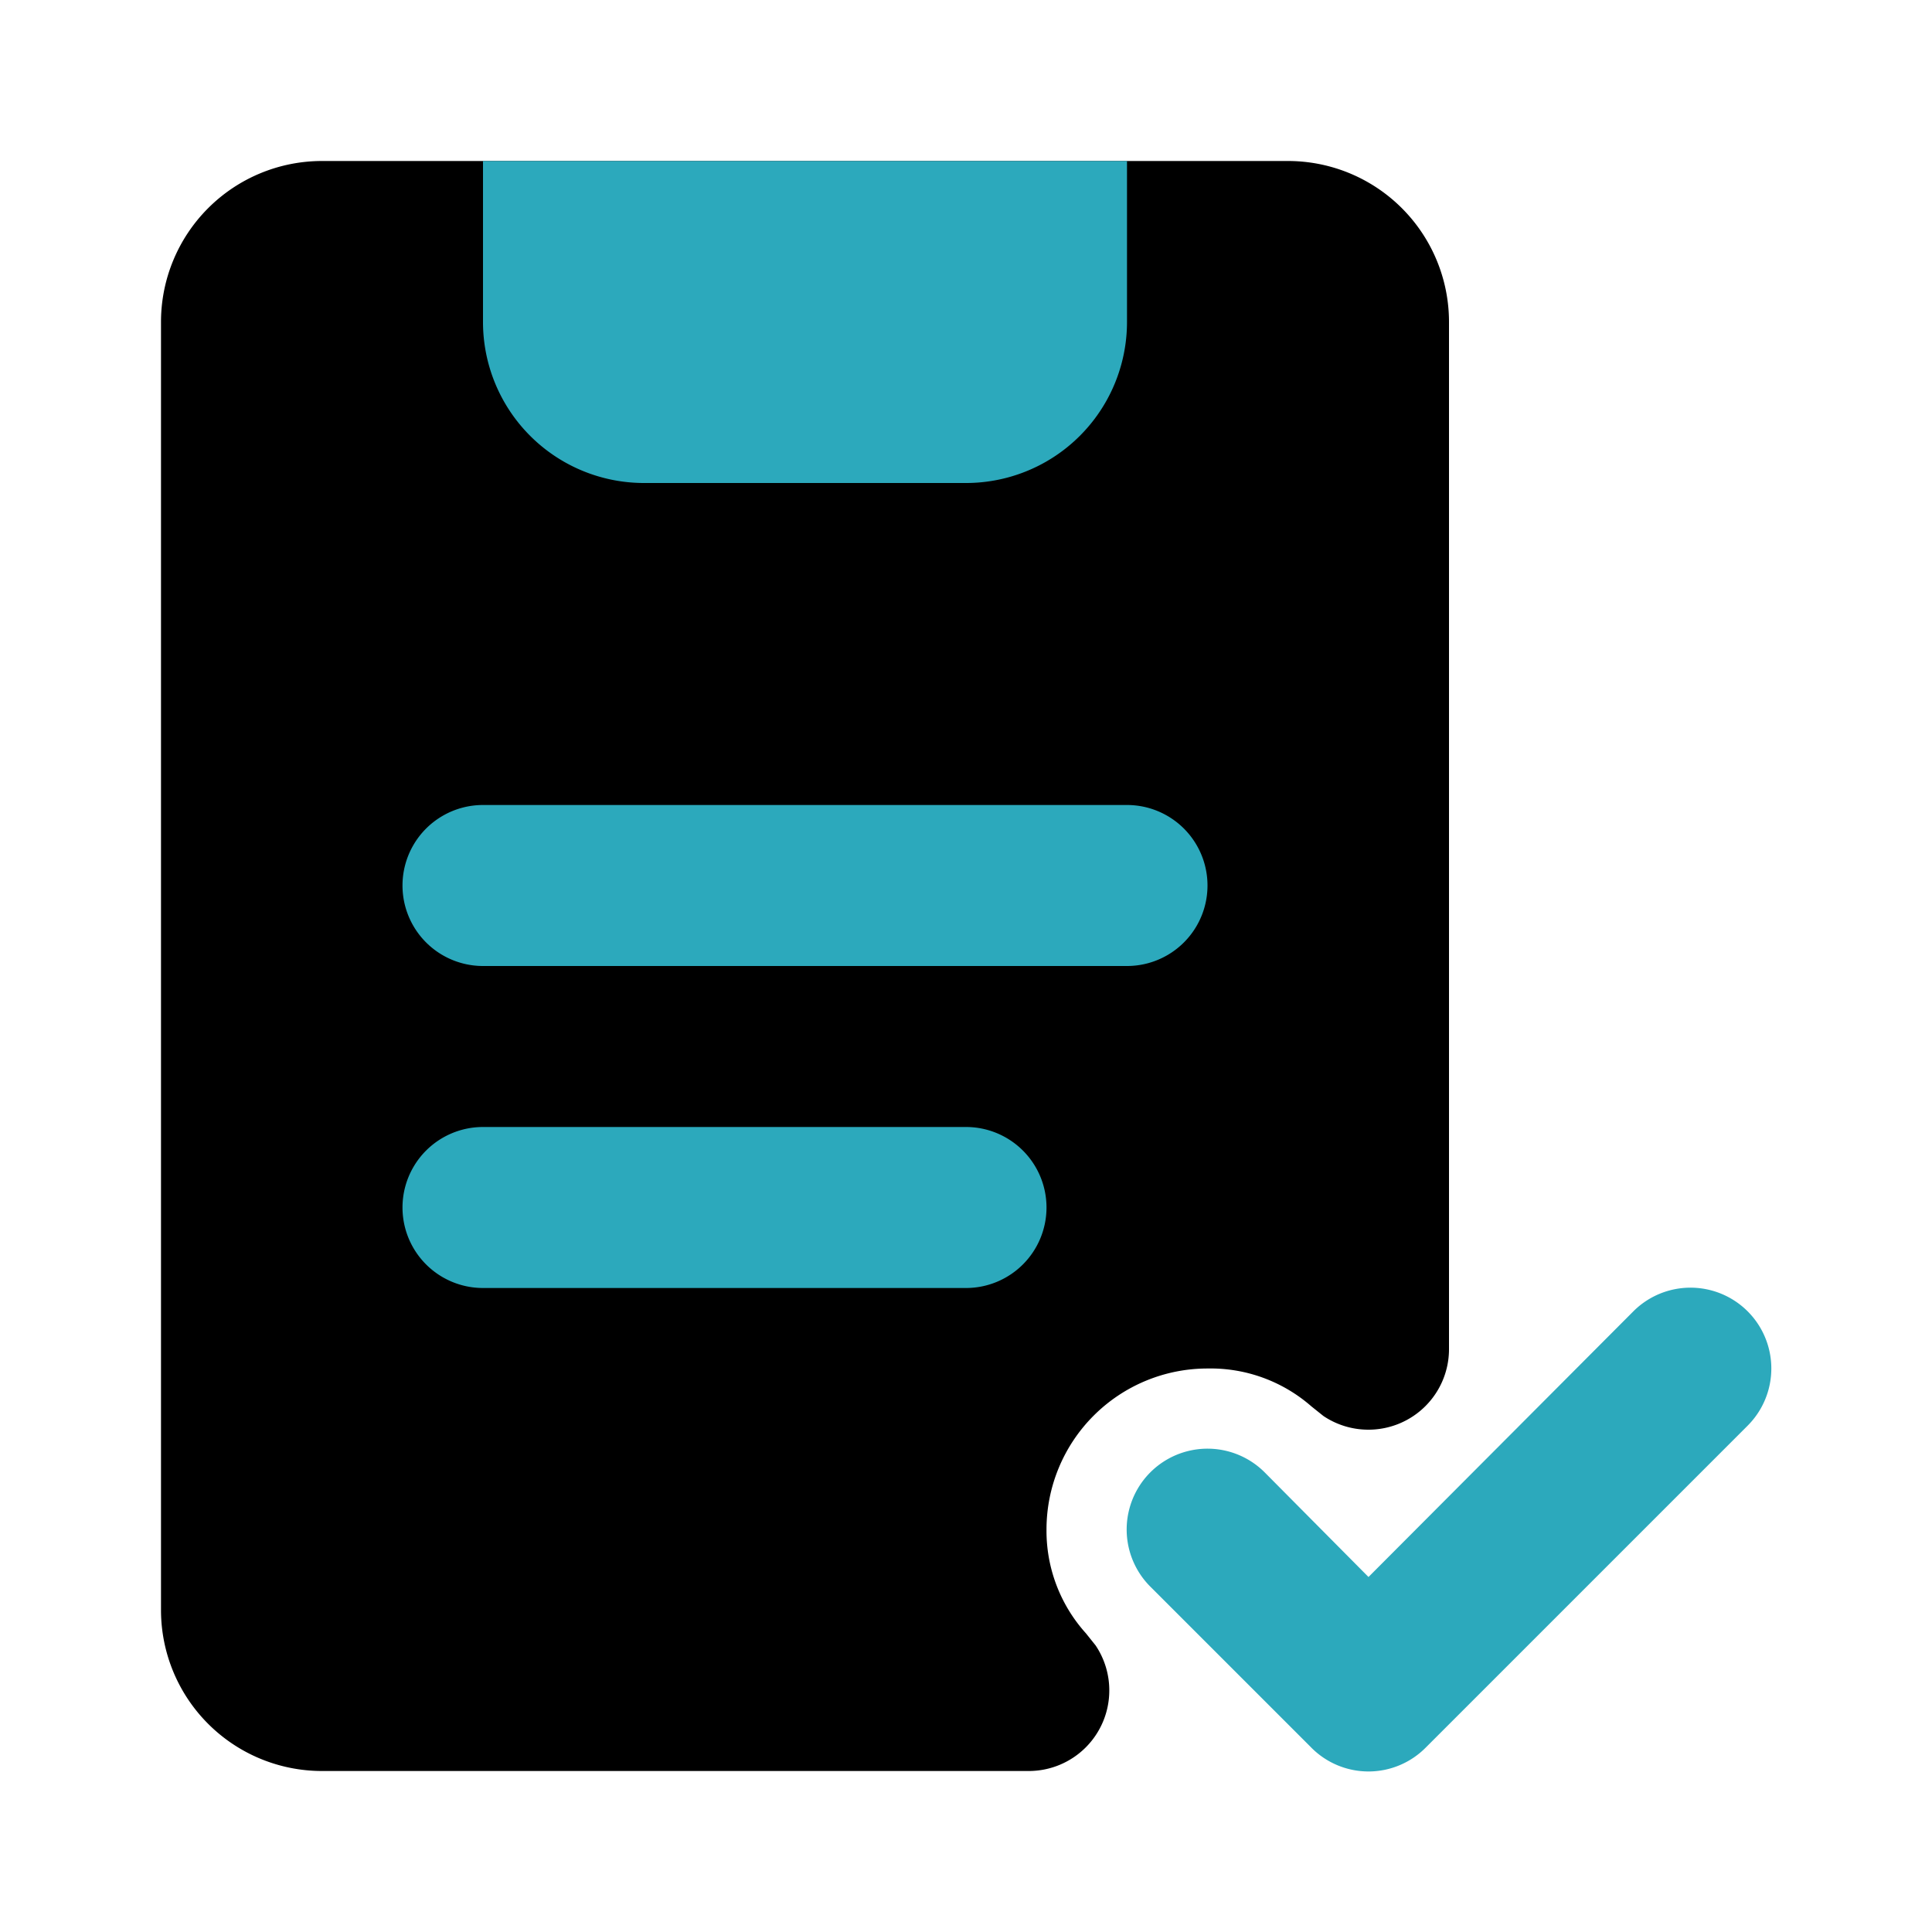
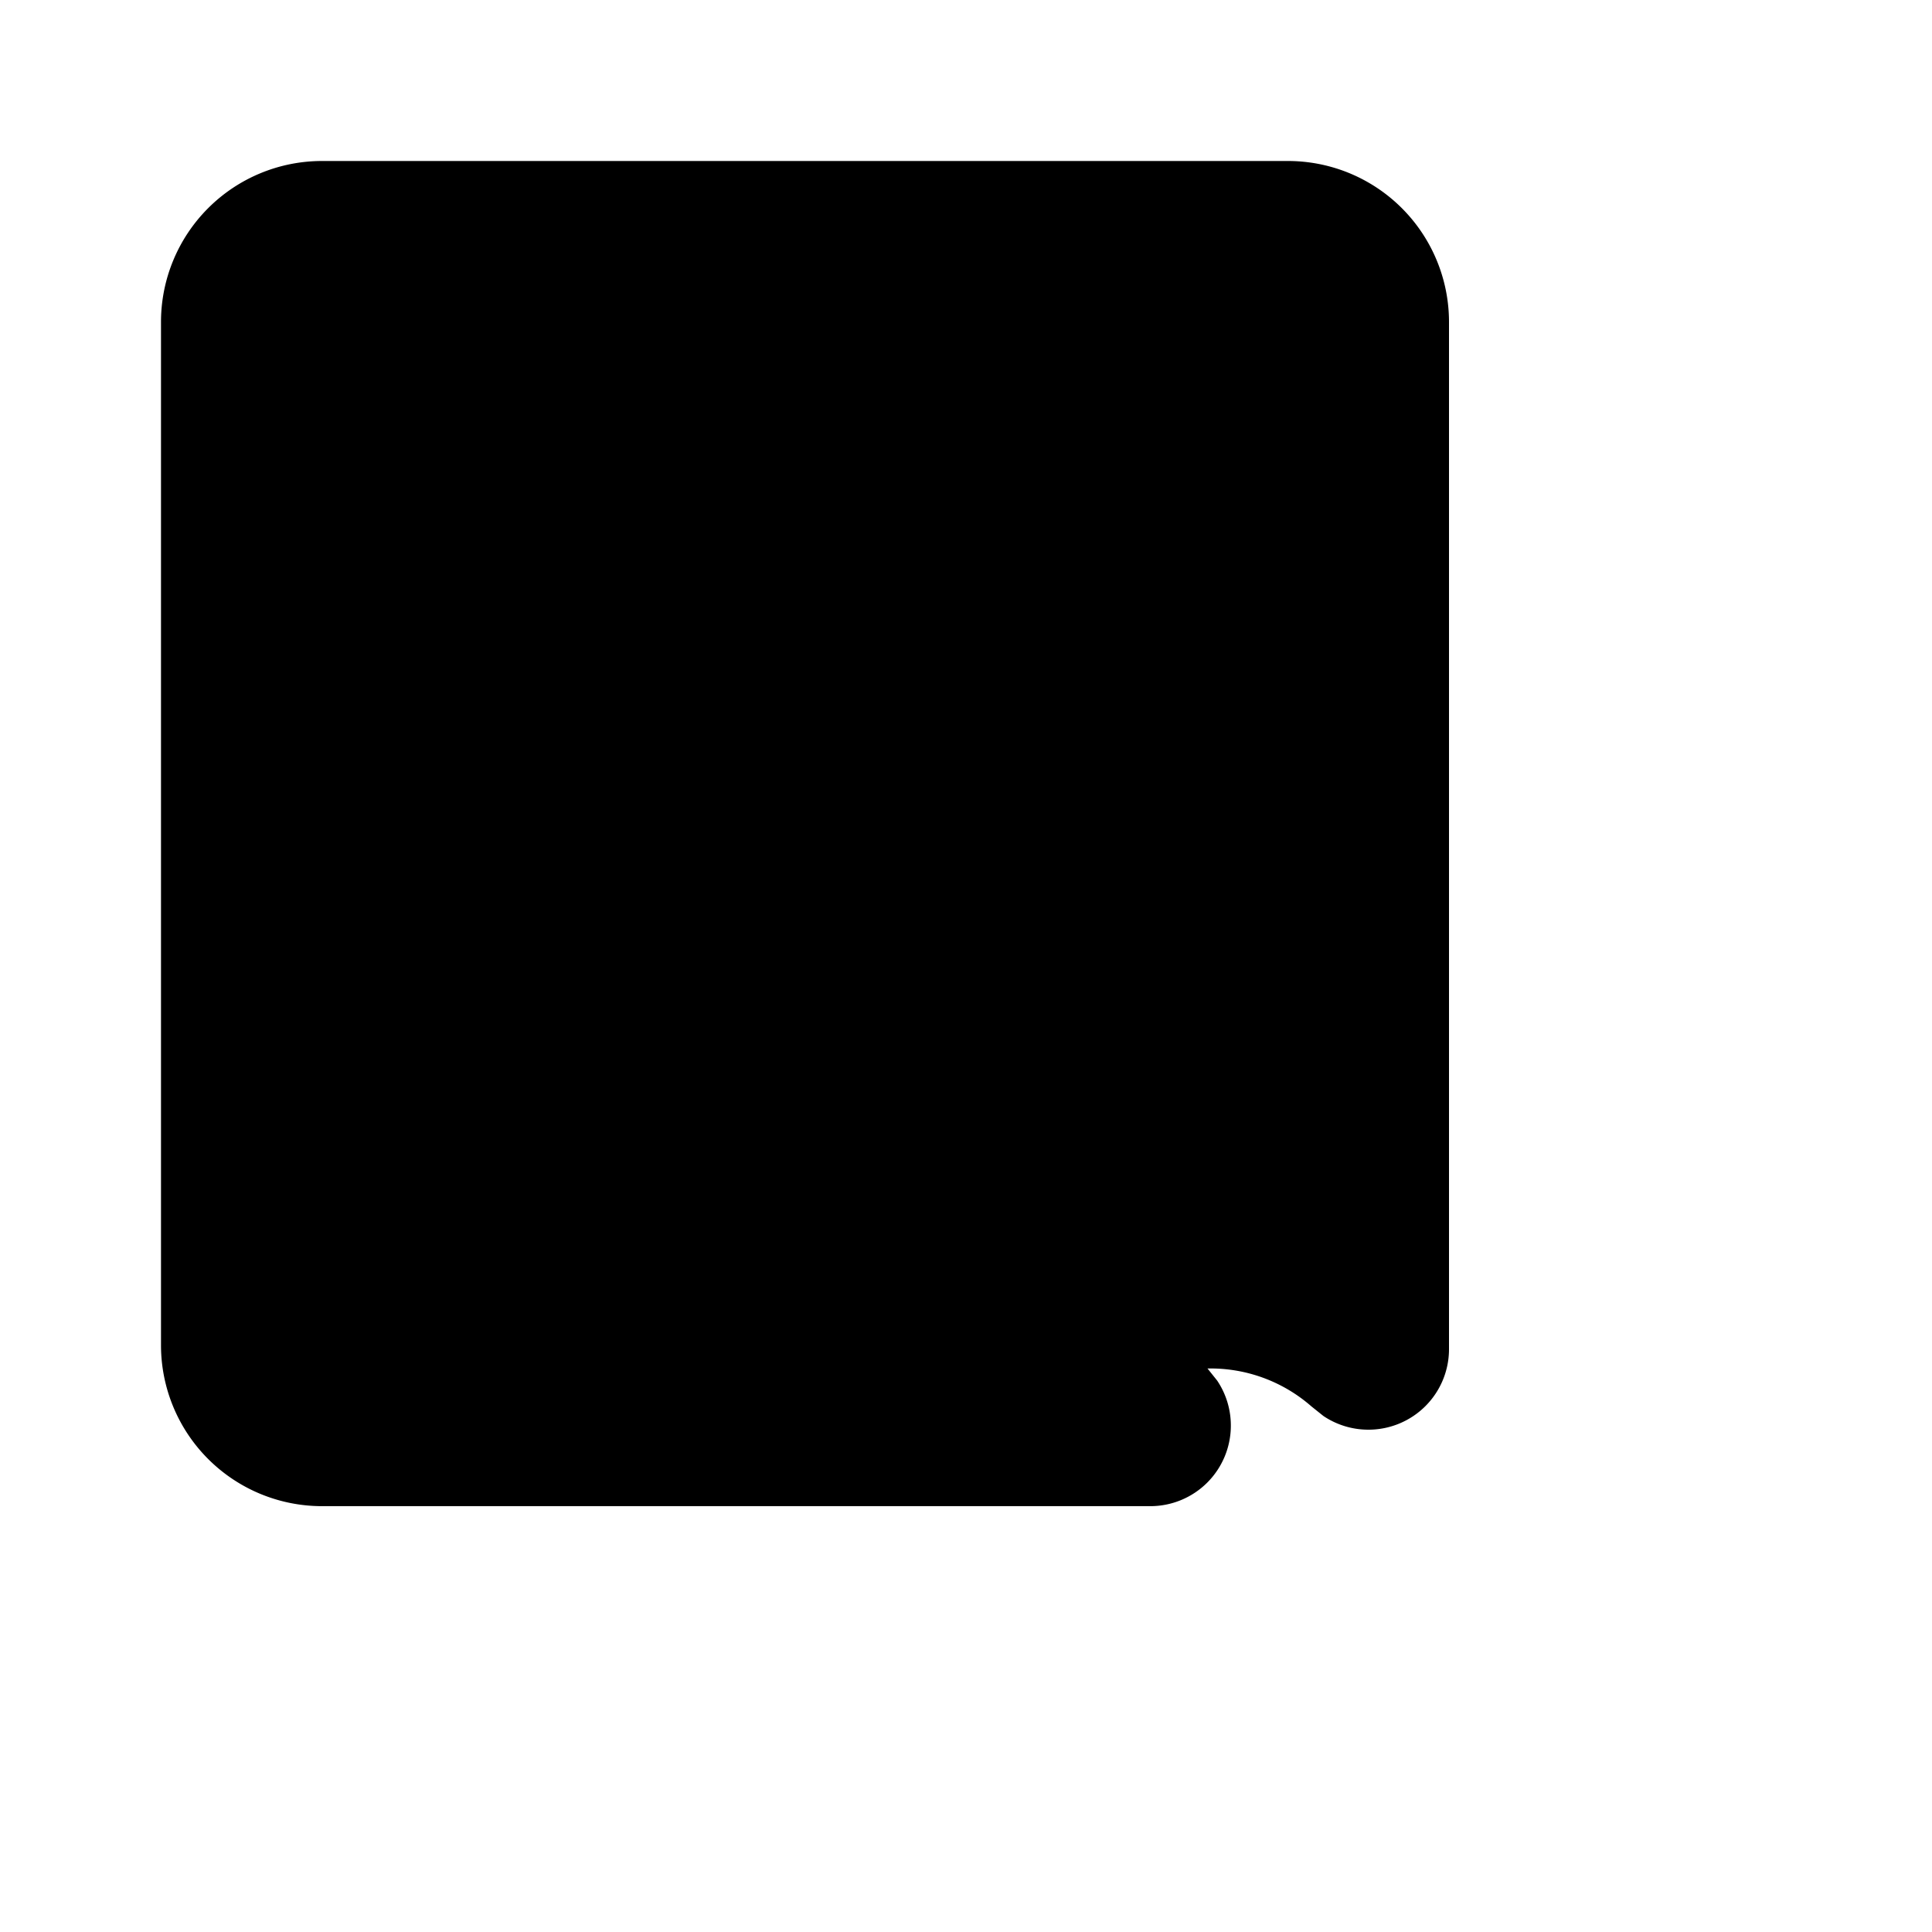
<svg xmlns="http://www.w3.org/2000/svg" fill="#000000" width="800px" height="800px" viewBox="0 0 24 24" id="clipboard-checklist-5" data-name="Flat Color" class="icon flat-color">
-   <path id="primary" d="M18,4V16.76a1,1,0,0,1-1,1,1,1,0,0,1-.56-.17l-.15-.12A1.9,1.9,0,0,0,15,17a2,2,0,0,0-2,2,1.9,1.9,0,0,0,.49,1.29l.12.15a1,1,0,0,1,.17.56,1,1,0,0,1-1,1H4a2,2,0,0,1-2-2V4A2,2,0,0,1,4,2H16A2,2,0,0,1,18,4Z" style="fill: rgb(0, 0, 0);" />
-   <path id="secondary" d="M13,15a1,1,0,0,1-1,1H6a1,1,0,0,1,0-2h6A1,1,0,0,1,13,15Zm1-5H6a1,1,0,0,0,0,2h8a1,1,0,0,0,0-2Zm0-8H6V4A2,2,0,0,0,8,6h4a2,2,0,0,0,2-2Zm3.71,19.71,4-4a1,1,0,0,0-1.42-1.42L17,19.59l-1.29-1.3a1,1,0,0,0-1.42,1.42l2,2a1,1,0,0,0,1.42,0Z" style="fill: rgb(44, 169, 188);" />
+   <path id="primary" d="M18,4V16.76a1,1,0,0,1-1,1,1,1,0,0,1-.56-.17l-.15-.12A1.9,1.9,0,0,0,15,17l.12.15a1,1,0,0,1,.17.56,1,1,0,0,1-1,1H4a2,2,0,0,1-2-2V4A2,2,0,0,1,4,2H16A2,2,0,0,1,18,4Z" style="fill: rgb(0, 0, 0);" />
</svg>